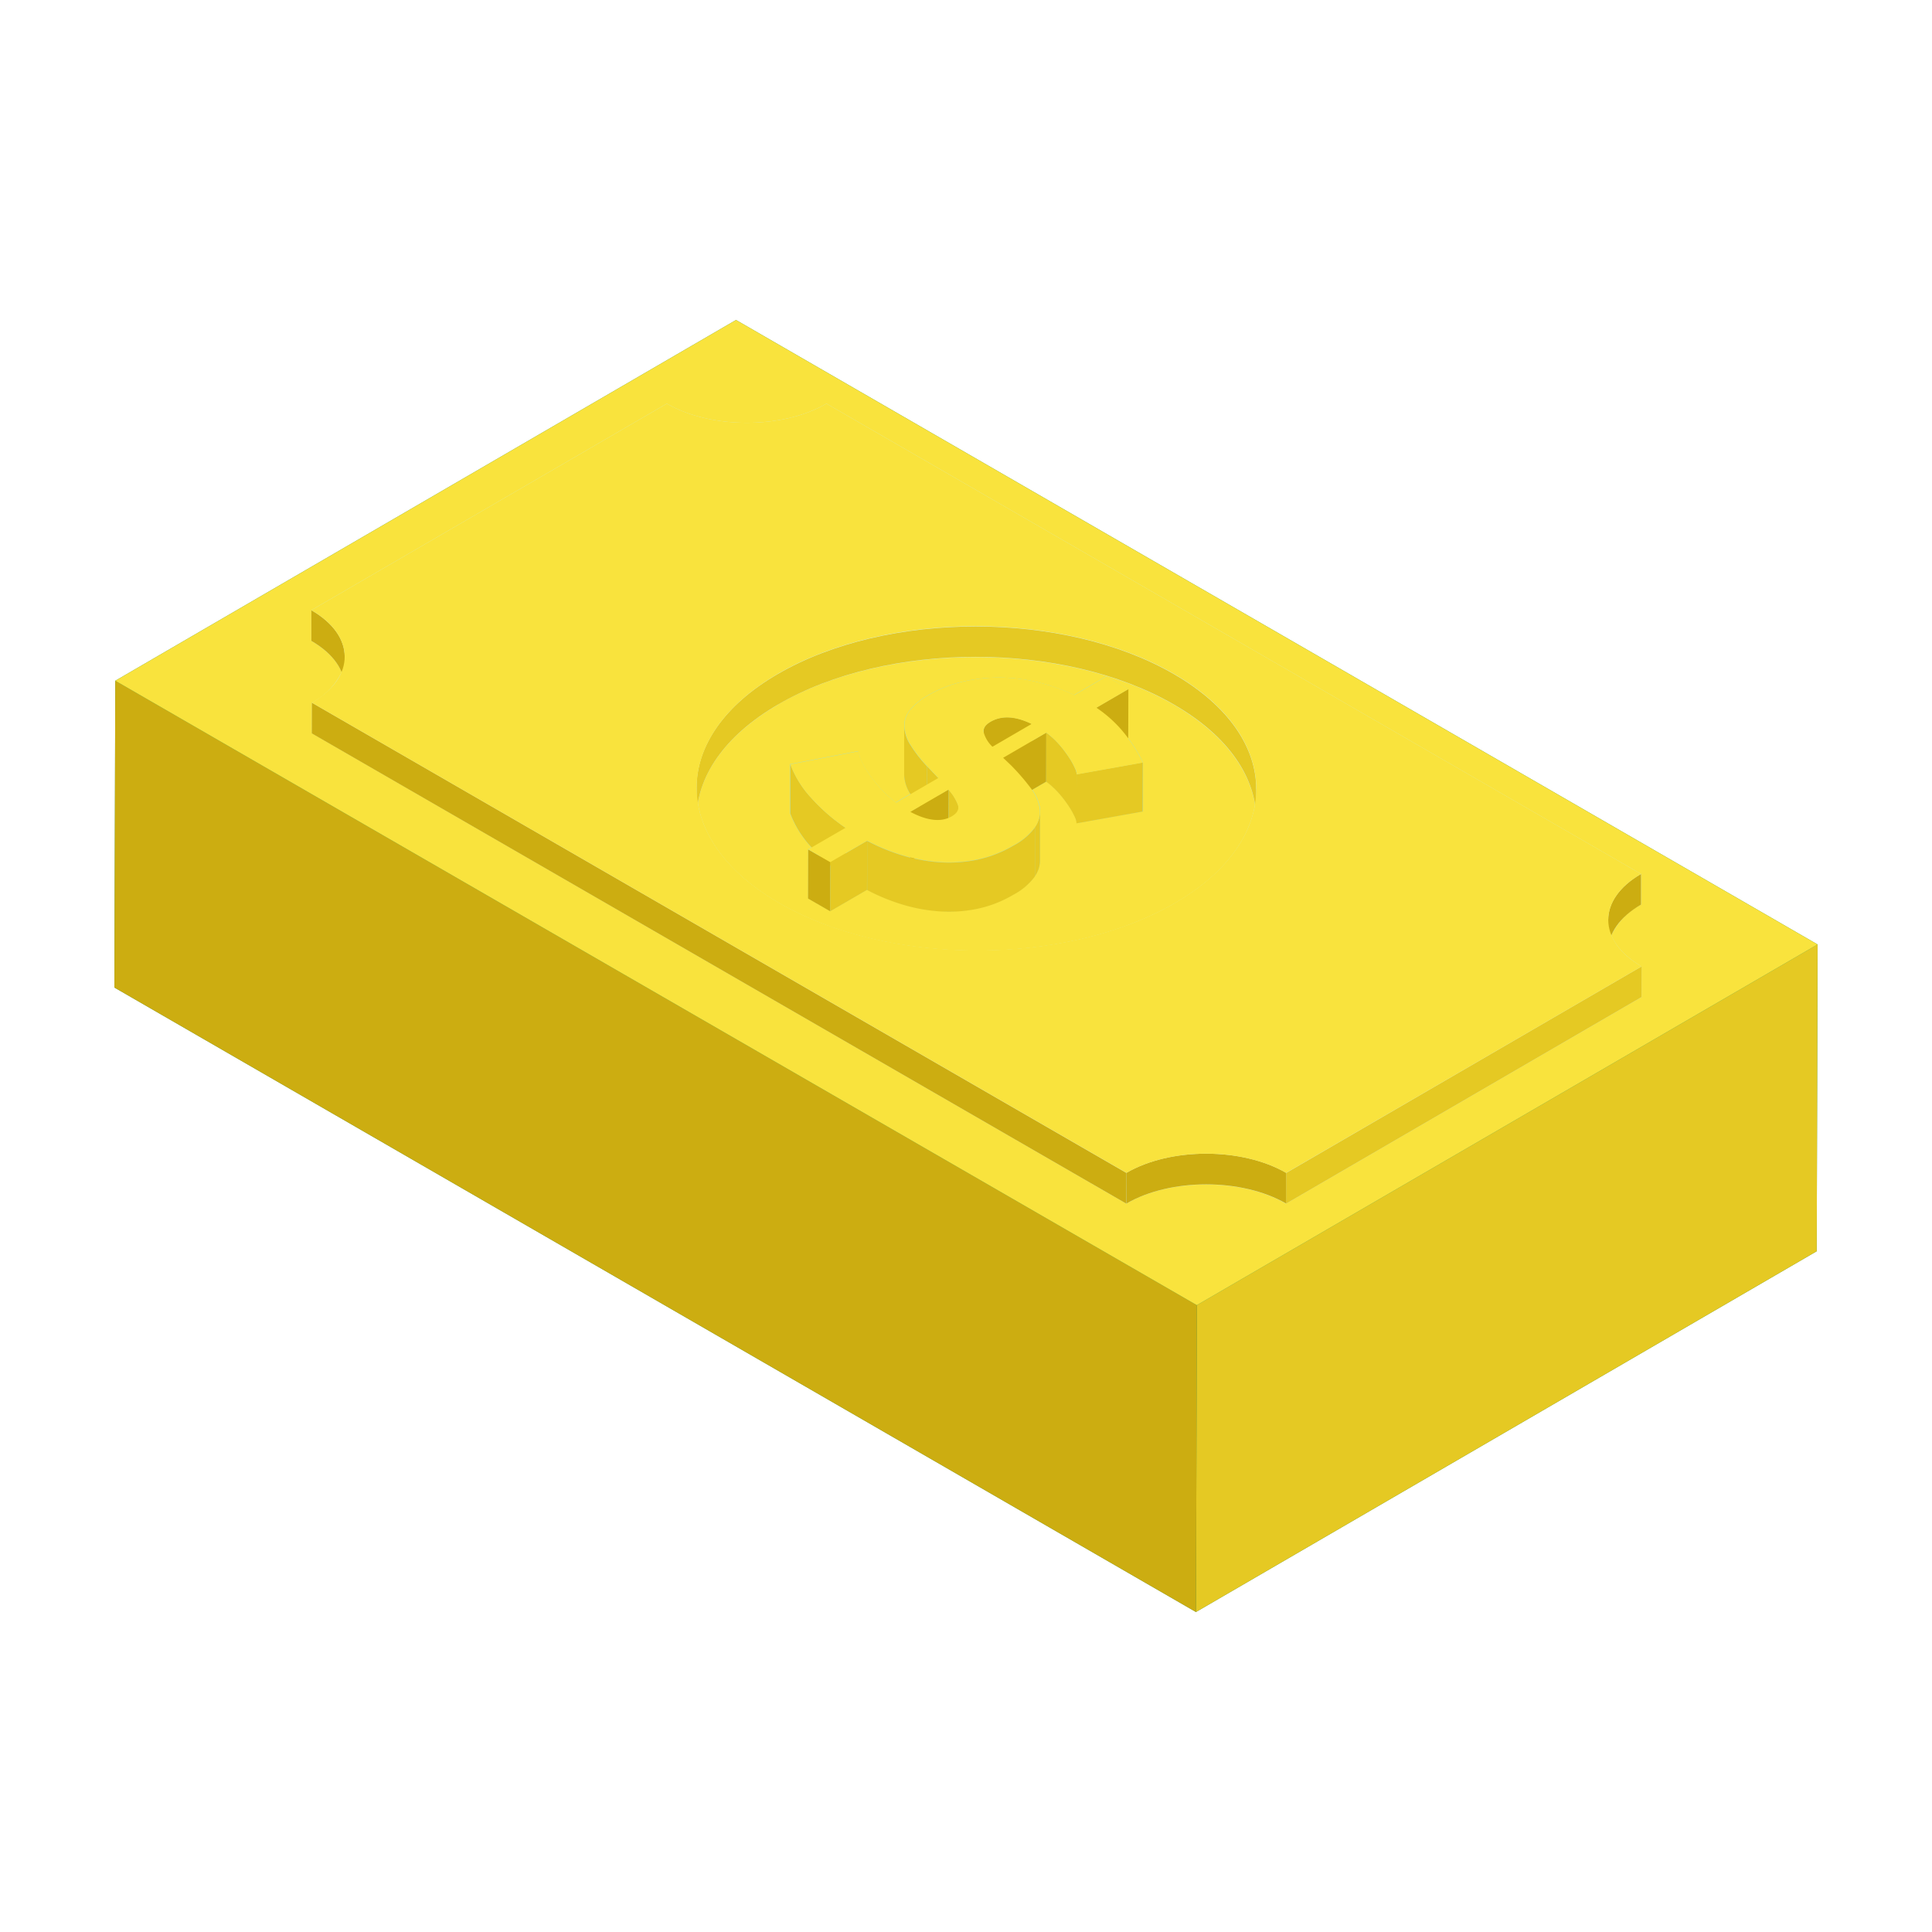
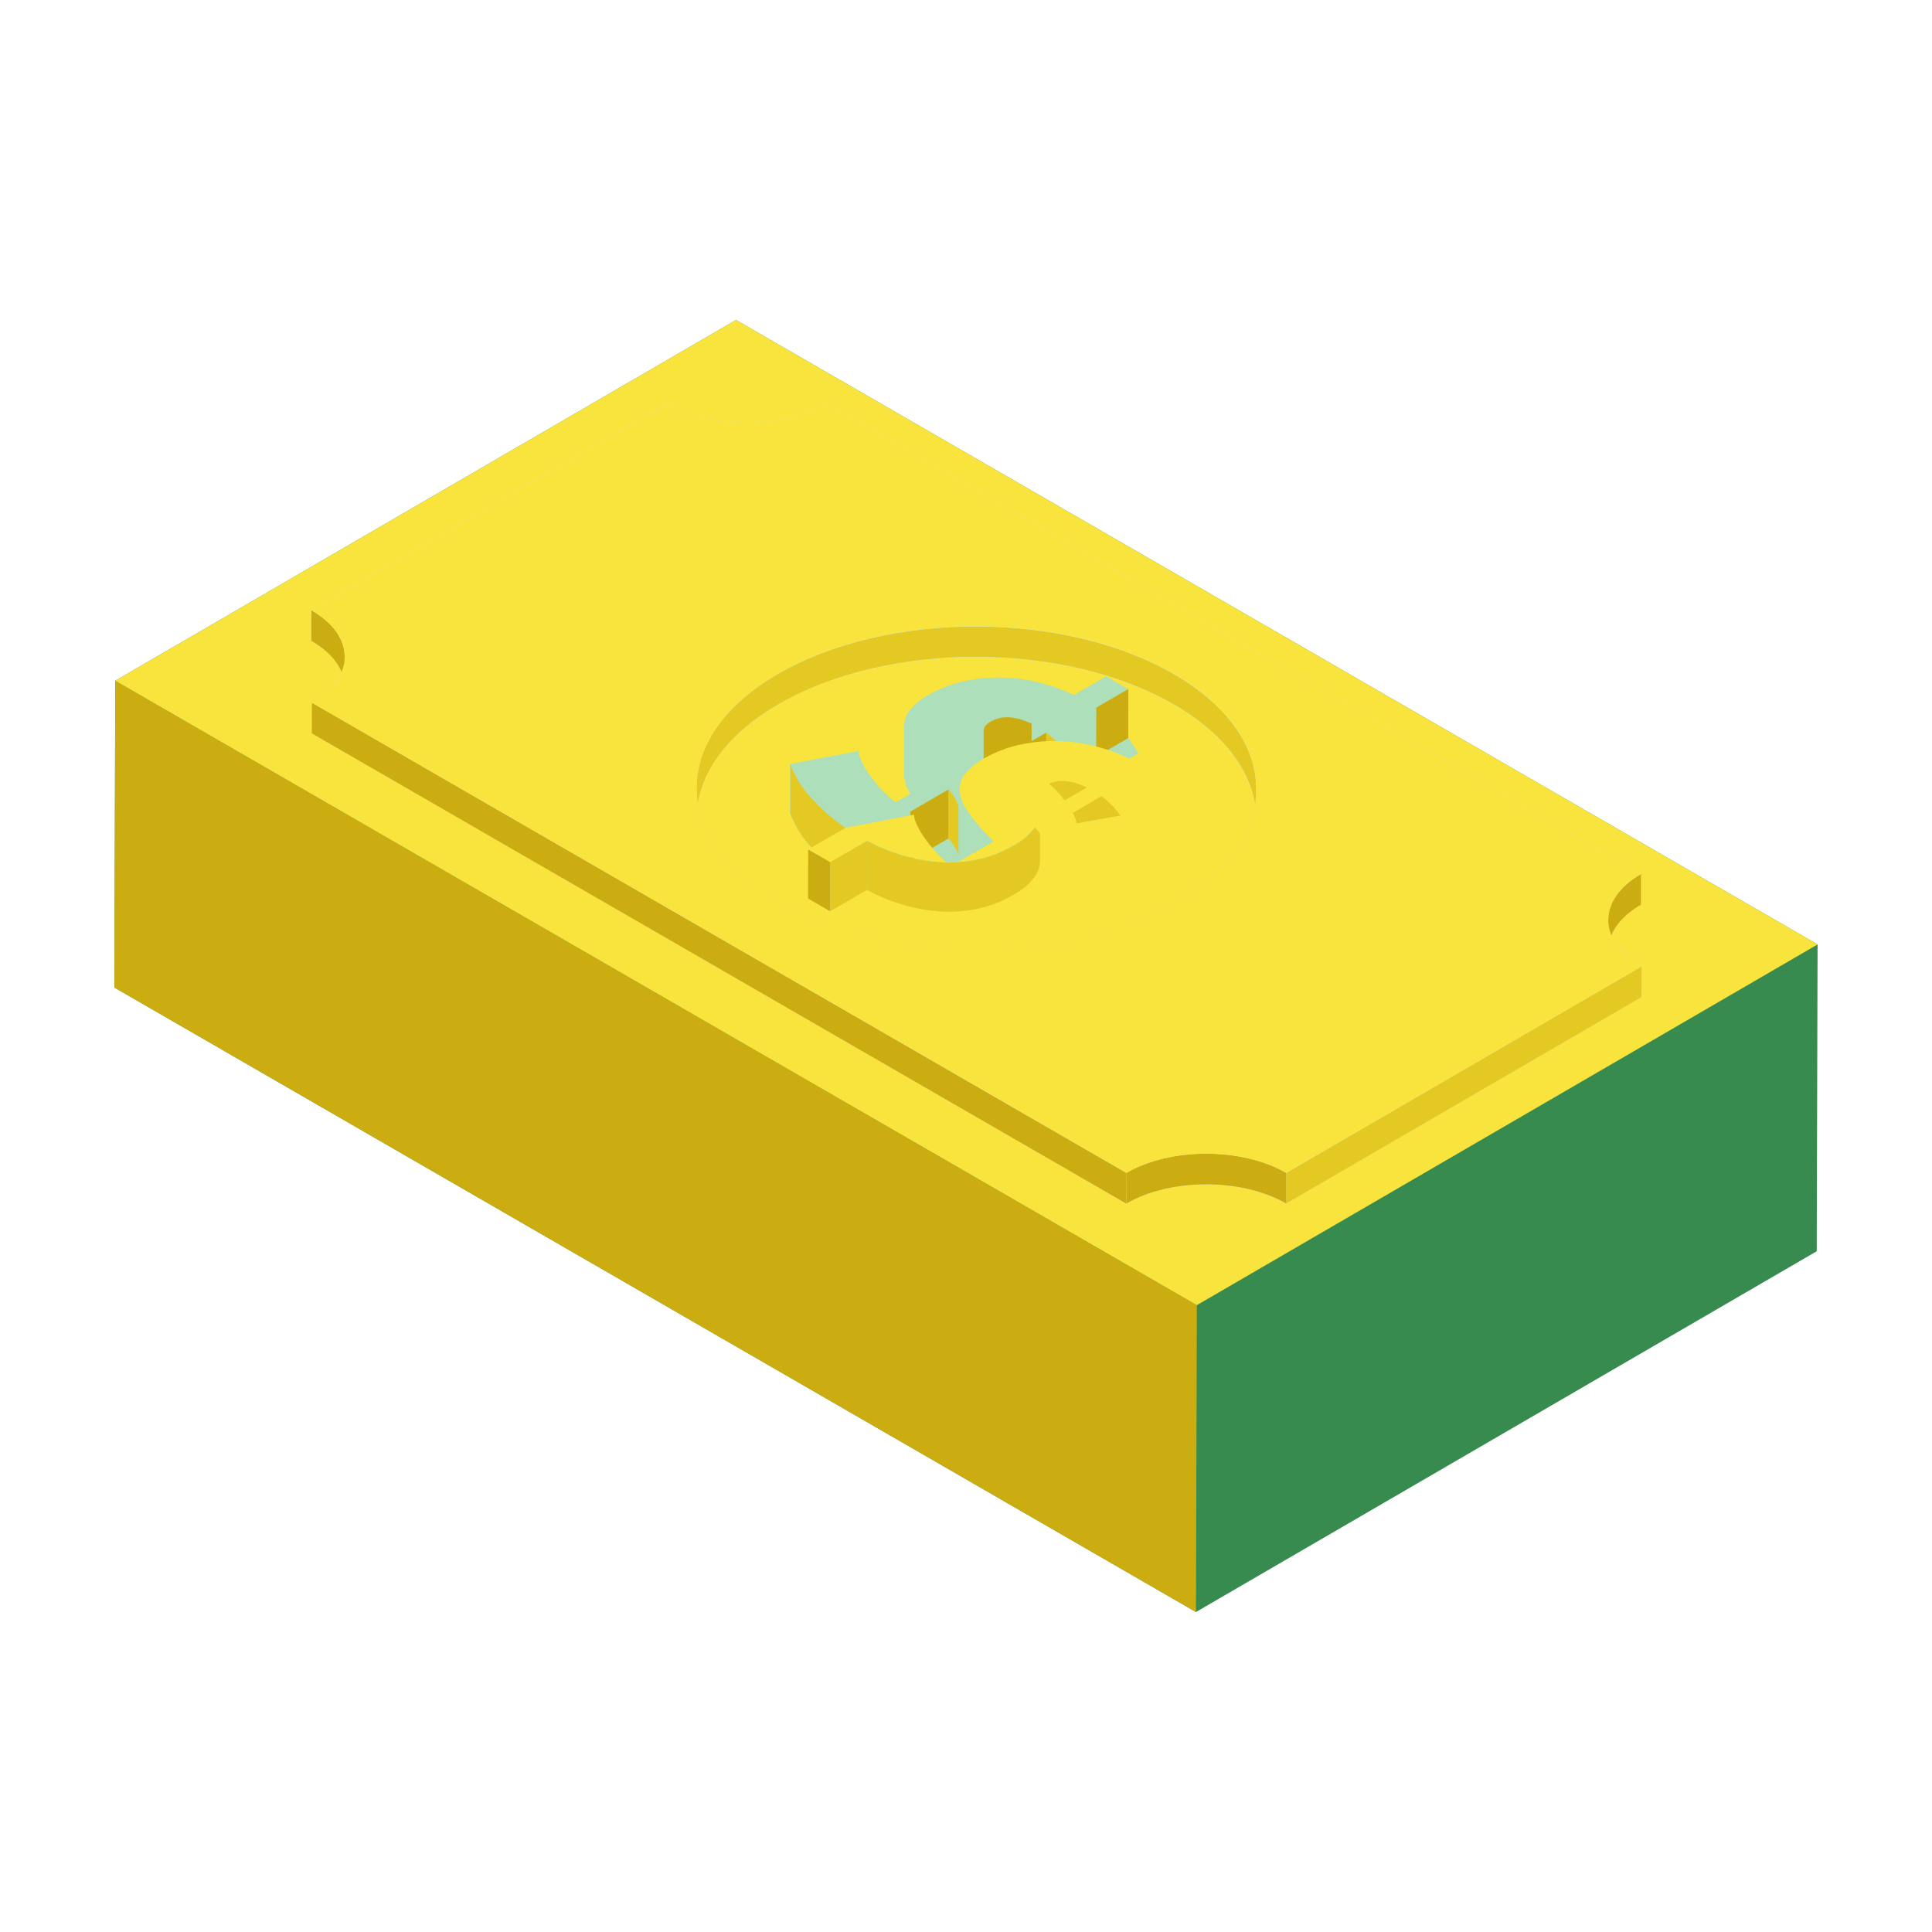
<svg xmlns="http://www.w3.org/2000/svg" id="BABASE" viewBox="0 0 425 425">
  <defs>
    <style>.cls-1{fill:none;}.cls-2{fill:#378b4f;}.cls-3{fill:#e5c923;}.cls-4{fill:#ccad11;}.cls-5{fill:#f9e33d;}.cls-6{clip-path:url(#clip-path);}.cls-7{fill:#d2edda;}.cls-8{fill:#addfba;}</style>
    <clipPath id="clip-path">
      <rect class="cls-1" x="25.17" y="70.39" width="374.67" height="284.22" />
    </clipPath>
  </defs>
  <title>TCNImgn2</title>
  <polygon class="cls-2" points="25.36 149.75 25.17 217.24 263.09 354.61 399.64 275.25 399.83 207.76 161.91 70.39 25.36 149.75" />
-   <polygon class="cls-3" points="263.28 287.11 263.09 354.61 399.64 275.25 399.83 207.76 263.28 287.11" />
  <polygon class="cls-4" points="25.17 217.24 263.09 354.61 263.28 287.11 25.36 149.75 25.17 217.24" />
  <polygon class="cls-5" points="25.36 149.75 263.28 287.11 399.83 207.76 161.91 70.39 25.36 149.75" />
  <g class="cls-6">
    <path class="cls-7" d="M354.47,205.72A14.81,14.81,0,0,1,361,199l0-6.74L181.81,88.79c-9.67,5.62-25.39,5.62-35.12,0l-78.2,45.44.89.54-.89-.54,0,6.75c3.4,2,5.62,4.35,6.66,6.87a14.89,14.89,0,0,1-6.52,6.73l0,6.74L247.78,264.78c9.67-5.62,25.39-5.62,35.12,0l78.2-45.44,0-6.75c-3.4-2-5.62-4.35-6.65-6.87M171.12,155c24-13.92,62.94-13.93,87.05,0,10.65,6.14,16.61,14,17.9,22-1.31,7.91-7.17,15.61-17.6,21.67-24,13.93-62.93,13.93-87.05,0-10.66-6.15-16.62-14-17.9-22,1.32-7.89,7.19-15.58,17.6-21.63" />
    <path class="cls-4" d="M75.83,144.47l0,6.75c0-3.7-2.44-7.41-7.34-10.24l0-6.75c4.9,2.83,7.35,6.54,7.34,10.24" />
    <path class="cls-3" d="M276.36,173.58l0,6.75c0-9.18-6-18.38-18.17-25.38C234.06,141,195.08,141,171.12,155c-11.9,6.92-17.86,16-17.89,25l0-6.74c0-9.07,6-18.12,17.89-25,24-13.92,62.94-13.93,87.05,0,12.14,7,18.2,16.2,18.17,25.38" />
    <path class="cls-4" d="M353.77,209.1v-6.75c0-3.66,2.42-7.31,7.22-10.1l0,6.74c-4.8,2.8-7.2,6.45-7.21,10.11" />
    <polygon class="cls-3" points="361.12 212.59 361.1 219.34 282.9 264.78 282.92 258.03 361.12 212.59" />
    <polygon class="cls-4" points="247.8 258.03 247.78 264.78 68.59 161.33 68.61 154.58 247.8 258.03" />
    <path class="cls-4" d="M282.92,258l0,6.75c-9.73-5.62-25.45-5.62-35.12,0l0-6.75c9.67-5.62,25.39-5.62,35.12,0" />
    <path class="cls-5" d="M361,192.25c-9.67,5.61-9.61,14.72.12,20.34L282.92,258c-9.73-5.62-25.45-5.62-35.12,0L68.61,154.58c9.67-5.62,9.61-14.73-.12-20.35l78.2-45.44c9.73,5.62,25.45,5.62,35.12,0Zm-189.58,6.37c24.12,13.93,63.09,13.93,87.05,0s23.84-36.5-.28-50.42-63.09-13.93-87.05,0-23.83,36.5.28,50.42" />
    <path class="cls-8" d="M248.14,162.39l.05,0,0-10.8-4.86-2.81-7.06,4.1a43.22,43.22,0,0,0-7.8-2.76,36.51,36.51,0,0,0-8.24-1.07,35.5,35.5,0,0,0-8.28.85,27.06,27.06,0,0,0-7.73,3,13.88,13.88,0,0,0-4.08,3.31,5.53,5.53,0,0,0-1.24,3.57v-.15l0,10.8v.15a8.33,8.33,0,0,0,1.35,4.07l0,0-3.19,1.85a24.59,24.59,0,0,1-3.77-3.51,31.57,31.57,0,0,1-2.62-3.46,14.16,14.16,0,0,1-1.45-2.78,6.12,6.12,0,0,1-.36-1.3v-.24l-15.07,2.88,0,10.8a22.7,22.7,0,0,0,4.5,7.3l.21.21-.71.42,0,10.8,4.85,2.8,8.11-4.71a44,44,0,0,0,7.49,3.11,36.8,36.8,0,0,0,8.11,1.56,30.89,30.89,0,0,0,8.34-.48,26.46,26.46,0,0,0,8.19-3.13,14,14,0,0,0,4.78-4.05,6.16,6.16,0,0,0,1.12-3.42l0-10.8s0,.06,0,.09a5.07,5.07,0,0,0,0-.87,9.65,9.65,0,0,0-1.7-4l3.11-1.81a19,19,0,0,1,3,2.81,27.76,27.76,0,0,1,2.12,2.84,15.51,15.51,0,0,1,1.24,2.3,4.16,4.16,0,0,1,.32,1.06v.17l14.57-2.6,0-10.8a35.2,35.2,0,0,0-3.25-5.33" />
    <polygon class="cls-4" points="248.22 151.56 248.19 162.36 241.13 166.46 241.16 155.66 248.22 151.56" />
    <path class="cls-4" d="M216.38,171.53l0-10.8c0-.75.52-1.42,1.55-2q3.63-2.11,9,.48l0,10.8q-5.34-2.6-9-.49c-1,.61-1.55,1.28-1.55,2" />
-     <path class="cls-7" d="M188.85,176.16l0-10.8s0-.08,0-.11l0,10.8s0,.07,0,.11" />
    <polygon class="cls-4" points="230.17 161.14 230.14 171.94 220.64 177.47 220.67 166.67 230.17 161.14" />
-     <path class="cls-3" d="M198.9,170.43l0-10.8v.15a8.3,8.3,0,0,0,1.35,4.07,30,30,0,0,0,3.71,4.77l0,10.8a30.9,30.9,0,0,1-3.71-4.77,8.33,8.33,0,0,1-1.35-4.07v-.15" />
    <path class="cls-3" d="M236.83,170.23l0,10.8a3.76,3.76,0,0,0-.33-1.15,16,16,0,0,0-1.24-2.29,26.4,26.4,0,0,0-2.12-2.85,19,19,0,0,0-3-2.8l0-10.8a19,19,0,0,1,3,2.8,26.06,26.06,0,0,1,2.12,2.85,16,16,0,0,1,1.24,2.29,3.55,3.55,0,0,1,.33,1.15" />
    <polygon class="cls-3" points="251.39 167.72 251.36 178.52 236.79 181.12 236.82 170.32 251.39 167.72" />
-     <polygon class="cls-3" points="206.39 171.14 206.36 181.94 203.96 179.42 203.99 168.62 206.39 171.14" />
    <path class="cls-3" d="M210.83,177.58l0,10.8a1.67,1.67,0,0,0-.1-.57,10.51,10.51,0,0,0-2.08-3.36l0-10.79a10.73,10.73,0,0,1,2.09,3.35,2,2,0,0,1,.09.57" />
    <polygon class="cls-4" points="208.65 173.66 208.62 184.45 200.23 189.33 200.26 178.53 208.65 173.66" />
    <path class="cls-3" d="M228.78,178.54l0,10.8a6.08,6.08,0,0,1-1.12,3.42l0-10.8a6.08,6.08,0,0,0,1.12-3.42" />
    <path class="cls-3" d="M186,182.1l0,10.8a41,41,0,0,1-7.64-6.68,22.21,22.21,0,0,1-4.5-7.29l0-10.8a22.21,22.21,0,0,0,4.5,7.29A41.28,41.28,0,0,0,186,182.1" />
    <polygon class="cls-4" points="182.65 189.66 182.62 200.46 177.76 197.66 177.79 186.86 182.65 189.66" />
    <polygon class="cls-3" points="190.76 184.95 190.73 195.75 182.62 200.46 182.65 189.66 190.76 184.95" />
-     <path class="cls-5" d="M227.66,182a14.1,14.1,0,0,1-4.77,4,26.46,26.46,0,0,1-8.19,3.13,31,31,0,0,1-8.35.48,36.6,36.6,0,0,1-8.1-1.56,43.35,43.35,0,0,1-7.49-3.11l-8.11,4.71-4.86-2.8L186,182.1a41.24,41.24,0,0,1-7.64-6.67,22.35,22.35,0,0,1-4.5-7.3l15.06-2.88a4.1,4.1,0,0,0,.36,1.54,15.07,15.07,0,0,0,1.45,2.79,32.52,32.52,0,0,0,2.62,3.45,25.06,25.06,0,0,0,3.77,3.51l9.3-5.4-2.4-2.52a30.57,30.57,0,0,1-3.71-4.77,8.37,8.37,0,0,1-1.35-4.07,5.53,5.53,0,0,1,1.24-3.57,13.94,13.94,0,0,1,4.09-3.31,26.94,26.94,0,0,1,7.73-3,35.42,35.42,0,0,1,8.27-.85,35.89,35.89,0,0,1,8.24,1.08,41.83,41.83,0,0,1,7.81,2.76l7.06-4.11,4.85,2.81-7.05,4.1a27.63,27.63,0,0,1,6.55,6.14,36.59,36.59,0,0,1,3.68,5.93l-14.57,2.6a2.73,2.73,0,0,0-.33-1.24,15.08,15.08,0,0,0-1.24-2.3,26.17,26.17,0,0,0-2.11-2.84,19.47,19.47,0,0,0-3-2.81l-9.51,5.53,1.7,1.62a48.47,48.47,0,0,1,4.34,5,9.92,9.92,0,0,1,2,4.49,5.93,5.93,0,0,1-1.07,4.2m-27.4-3.43q5.63,3,9.12,1c1.21-.71,1.66-1.54,1.36-2.5a10.57,10.57,0,0,0-2.09-3.36l-8.39,4.88m18.09-14.34,8.59-5q-5.34-2.59-9-.49c-1.16.68-1.68,1.46-1.53,2.32a6.88,6.88,0,0,0,1.92,3.17" />
+     <path class="cls-5" d="M227.66,182a14.1,14.1,0,0,1-4.77,4,26.46,26.46,0,0,1-8.19,3.13,31,31,0,0,1-8.35.48,36.6,36.6,0,0,1-8.1-1.56,43.35,43.35,0,0,1-7.49-3.11l-8.11,4.71-4.86-2.8L186,182.1l15.06-2.88a4.1,4.1,0,0,0,.36,1.54,15.07,15.07,0,0,0,1.45,2.79,32.52,32.52,0,0,0,2.62,3.45,25.06,25.06,0,0,0,3.77,3.51l9.3-5.4-2.4-2.52a30.57,30.57,0,0,1-3.71-4.77,8.37,8.37,0,0,1-1.35-4.07,5.53,5.53,0,0,1,1.24-3.57,13.94,13.94,0,0,1,4.09-3.31,26.94,26.94,0,0,1,7.73-3,35.42,35.42,0,0,1,8.27-.85,35.89,35.89,0,0,1,8.24,1.08,41.83,41.83,0,0,1,7.81,2.76l7.06-4.11,4.85,2.81-7.05,4.1a27.63,27.63,0,0,1,6.55,6.14,36.59,36.59,0,0,1,3.68,5.93l-14.57,2.6a2.73,2.73,0,0,0-.33-1.24,15.08,15.08,0,0,0-1.24-2.3,26.17,26.17,0,0,0-2.11-2.84,19.47,19.47,0,0,0-3-2.81l-9.51,5.53,1.7,1.62a48.47,48.47,0,0,1,4.34,5,9.92,9.92,0,0,1,2,4.49,5.93,5.93,0,0,1-1.07,4.2m-27.4-3.43q5.63,3,9.12,1c1.21-.71,1.66-1.54,1.36-2.5a10.57,10.57,0,0,0-2.09-3.36l-8.39,4.88m18.09-14.34,8.59-5q-5.34-2.59-9-.49c-1.16.68-1.68,1.46-1.53,2.32a6.88,6.88,0,0,0,1.92,3.17" />
    <path class="cls-3" d="M227.66,182l0,10.8a14,14,0,0,1-4.78,4.05,26.31,26.31,0,0,1-8.18,3.13,31,31,0,0,1-8.35.48,36.6,36.6,0,0,1-8.1-1.56,43.35,43.35,0,0,1-7.49-3.11l0-10.8a43.35,43.35,0,0,0,7.49,3.11,36.6,36.6,0,0,0,8.1,1.56,31,31,0,0,0,8.35-.48,26.46,26.46,0,0,0,8.19-3.13,14.1,14.1,0,0,0,4.77-4" />
  </g>
</svg>